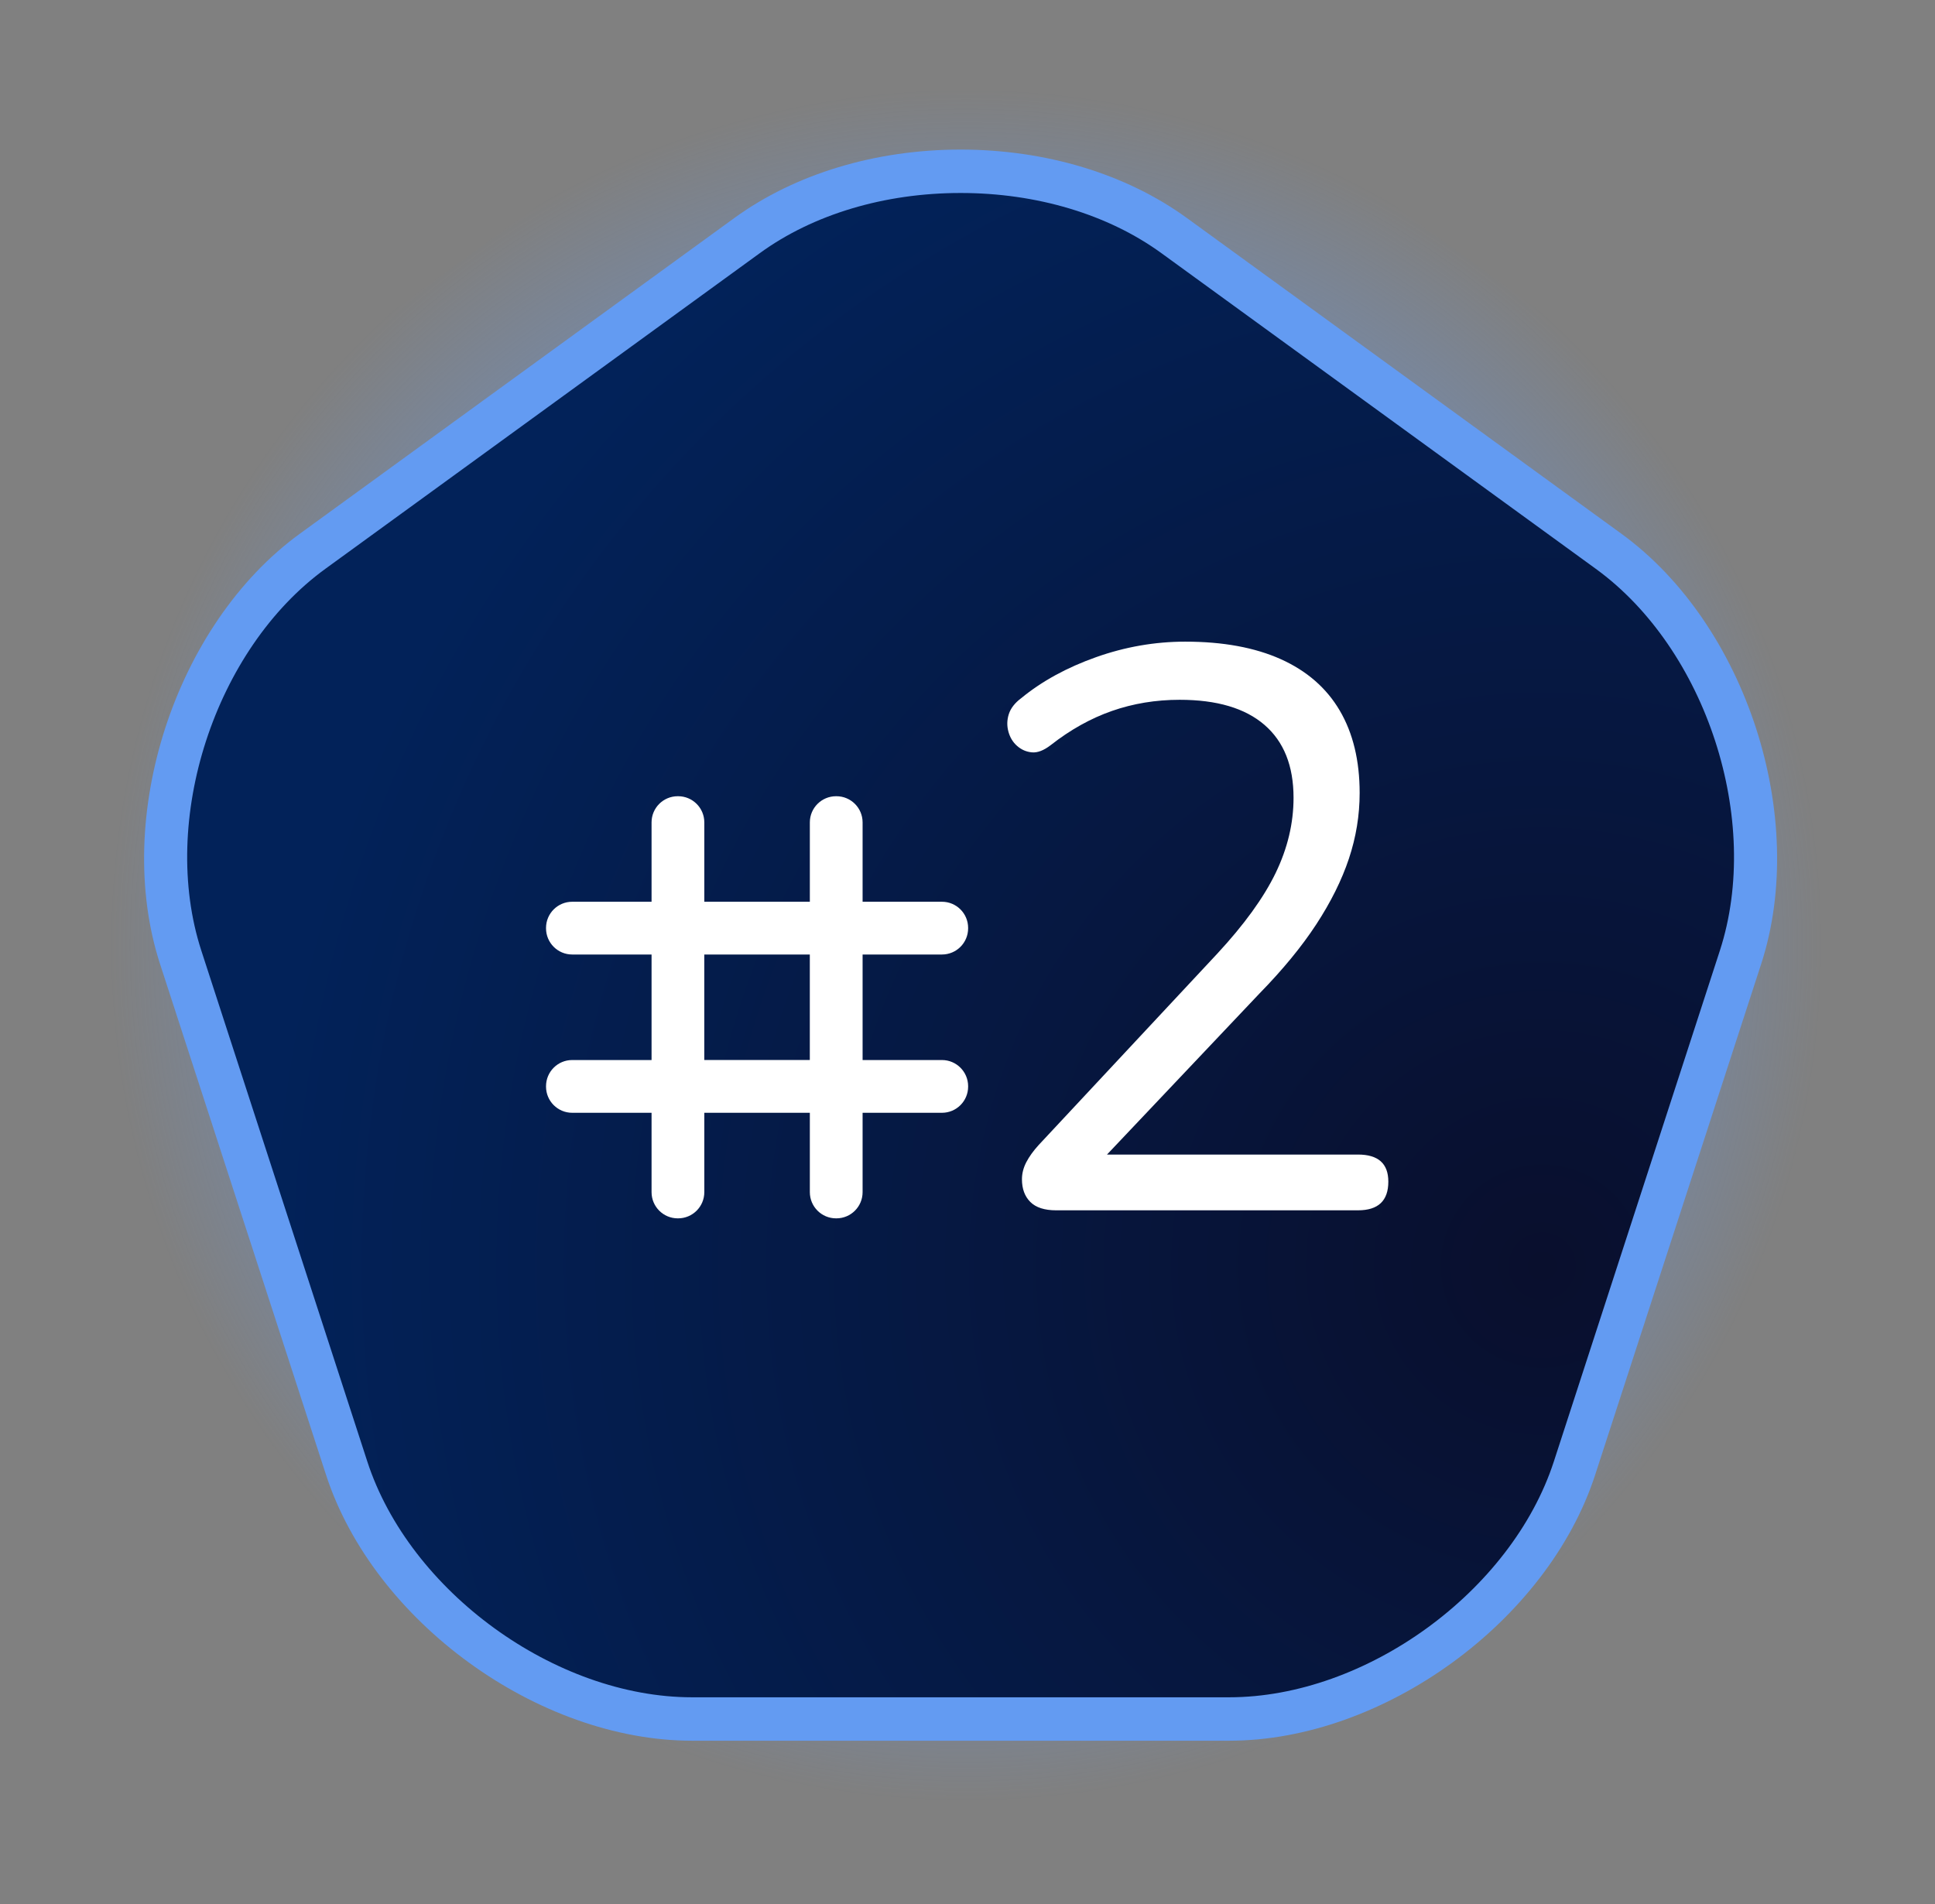
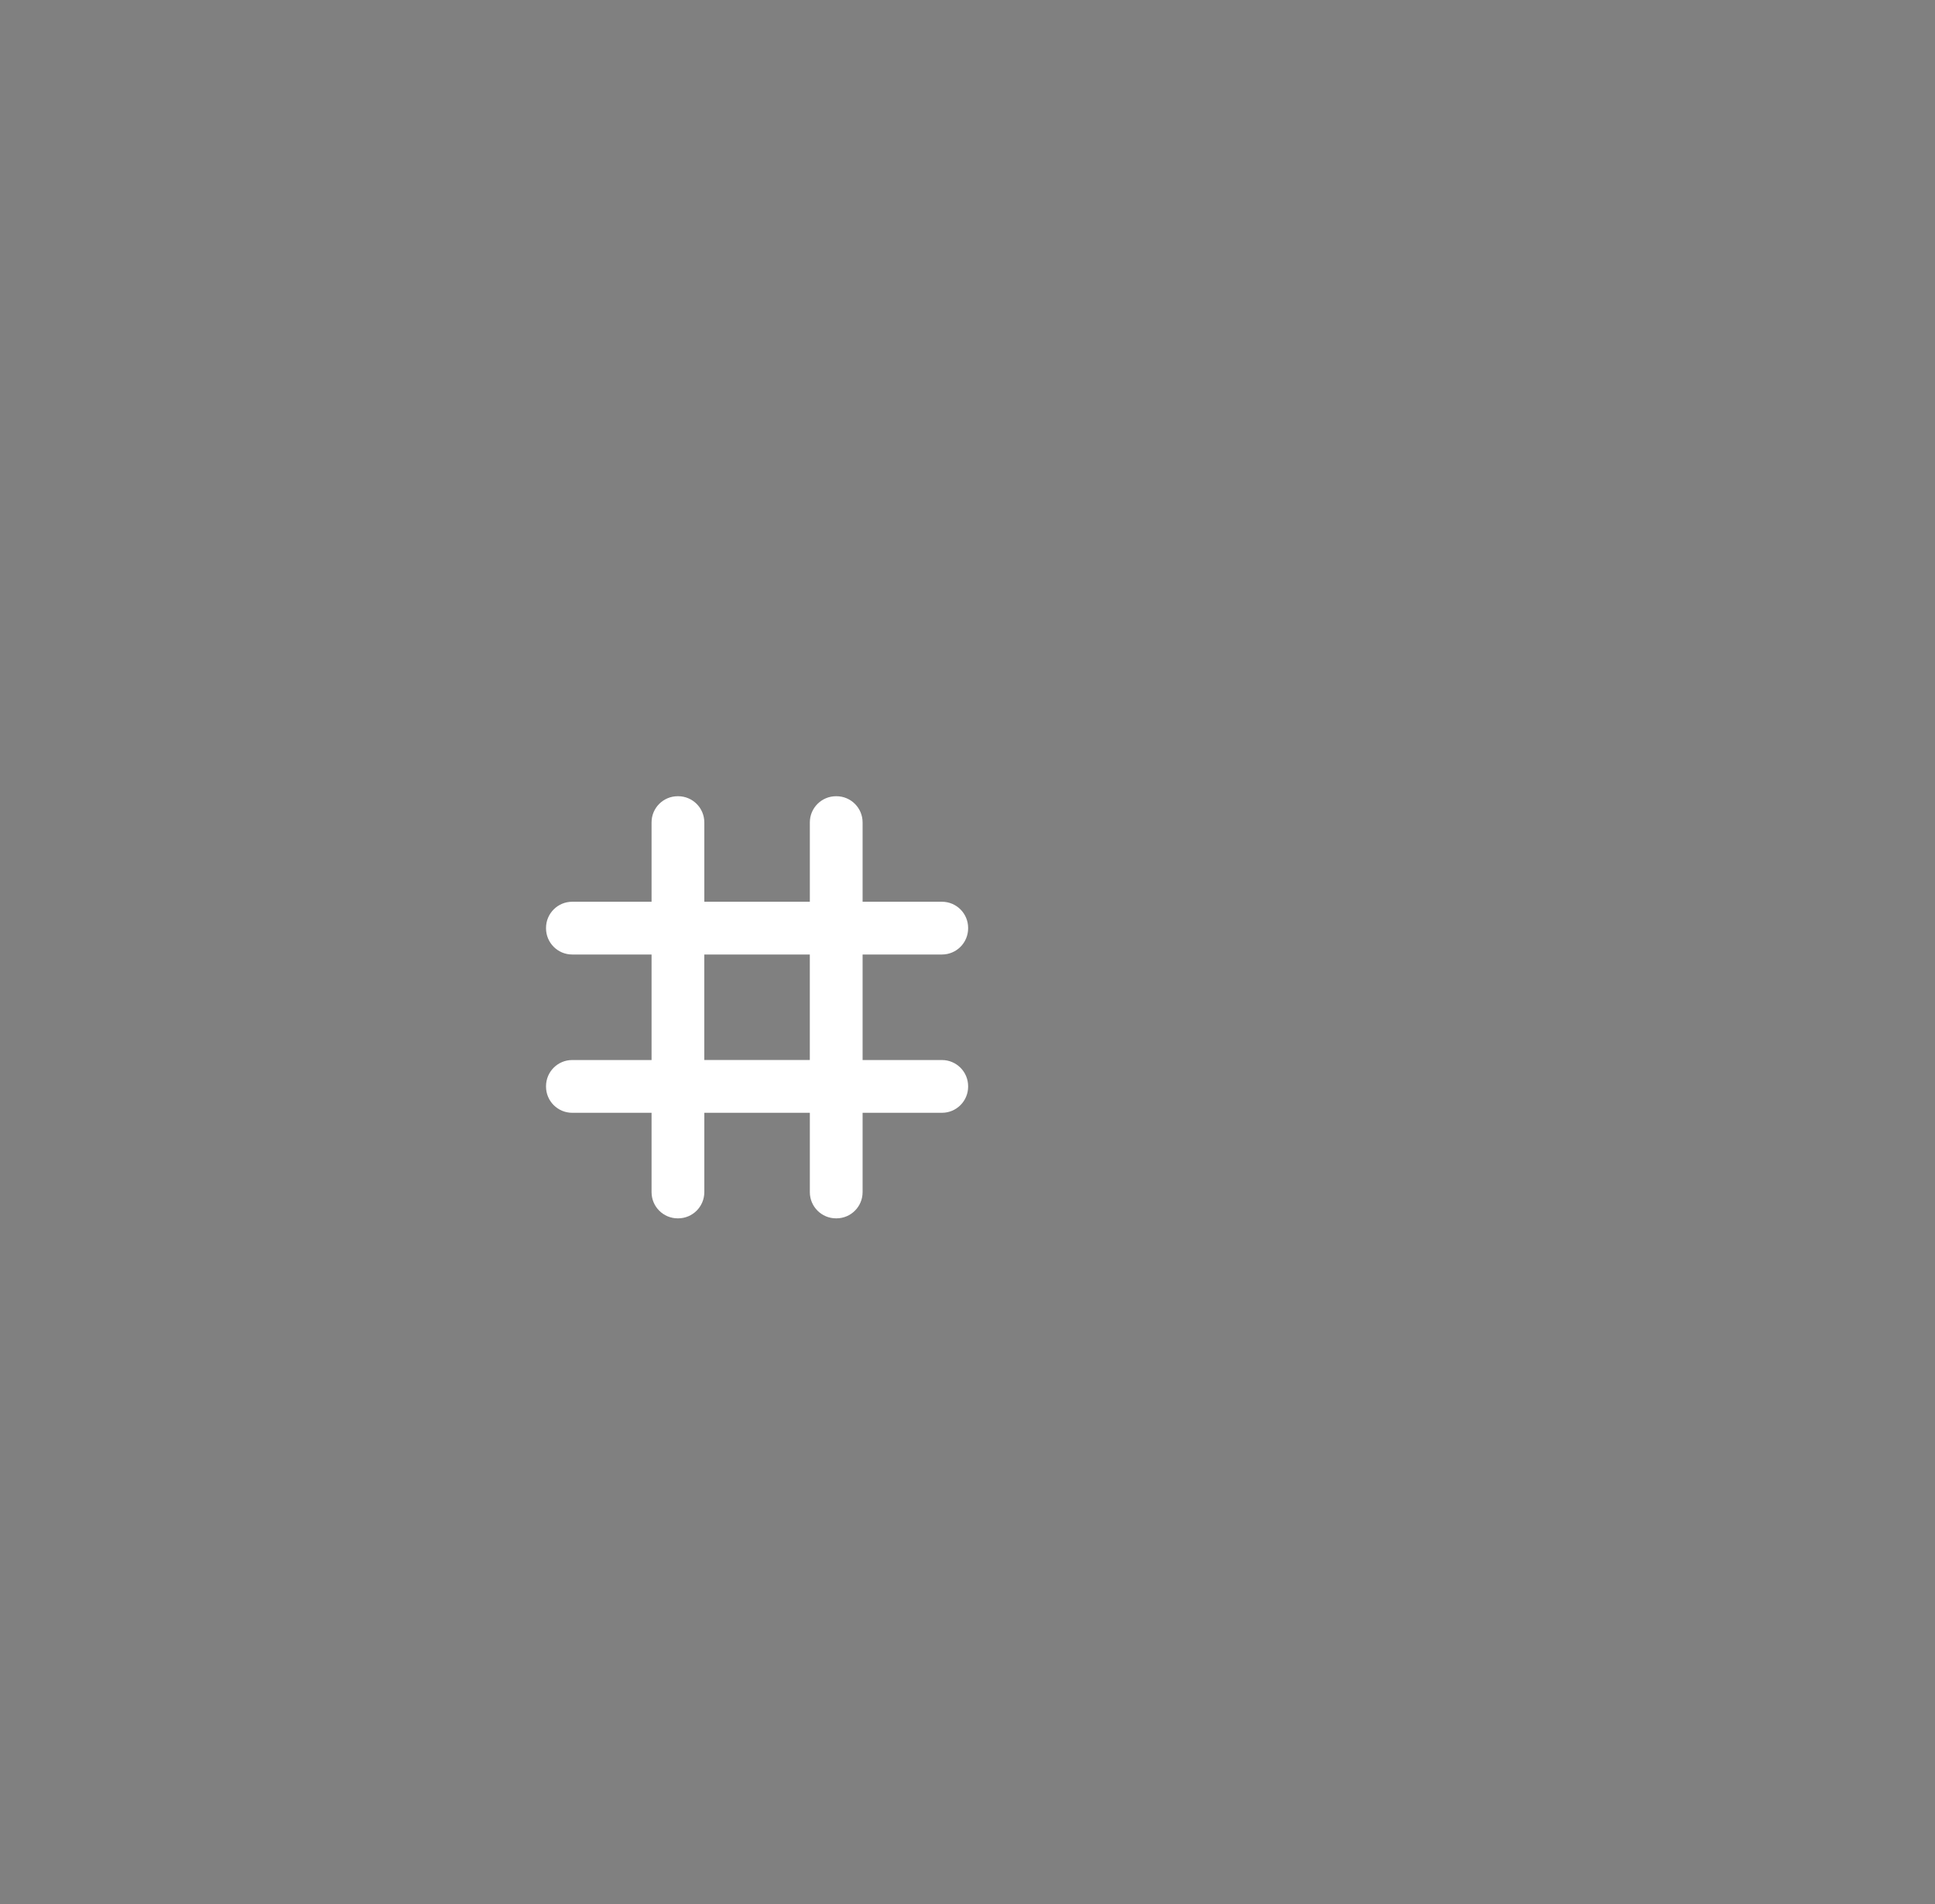
<svg xmlns="http://www.w3.org/2000/svg" id="Layer_1" x="0px" y="0px" width="63.167px" height="62.167px" viewBox="0 0 63.167 62.167" xml:space="preserve">
  <rect x="0" y="0" width="63.167" height="62.167" fill="#808080" stroke="none" />
  <radialGradient id="SVGID_1_" cx="31.539" cy="30.855" r="31.124" gradientUnits="userSpaceOnUse">
    <stop offset="0.281" style="stop-color:#639BF2" />
    <stop offset="0.898" style="stop-color:#639BF2;stop-opacity:0" />
  </radialGradient>
-   <path fill="url(#SVGID_1_)" d="M42.192,61.558H20.888c-5.774,0-11.923-4.468-13.706-9.957L0.598,31.337 c-1.785-5.491,0.565-12.719,5.236-16.112L23.069,2.702c2.264-1.645,5.272-2.55,8.471-2.55c3.198,0,6.208,0.905,8.472,2.55 l17.235,12.523c4.671,3.393,7.019,10.621,5.234,16.112l-6.583,20.263C54.115,57.09,47.966,61.558,42.192,61.558z" />
  <radialGradient id="SVGID_2_" cx="50.346" cy="41.334" r="42.276" gradientUnits="userSpaceOnUse">
    <stop offset="0" style="stop-color:#090F2D" />
    <stop offset="0.99" style="stop-color:#022259" />
  </radialGradient>
-   <path fill="url(#SVGID_2_)" d="M39.954,55.631H22.762c-4.66,0-9.622-3.605-11.061-8.035L6.389,31.244 c-1.44-4.431,0.456-10.264,4.225-13.002L24.522,8.137c1.827-1.328,4.254-2.058,6.835-2.058c2.581,0,5.009,0.73,6.836,2.058 l13.908,10.106c3.77,2.738,5.664,8.571,4.225,13.001l-5.313,16.352C49.574,52.025,44.613,55.631,39.954,55.631z" />
-   <path fill="#639BF2" d="M40.124,56.826h-17.53c-5.035,0-10.396-3.896-11.952-8.683L5.225,31.471 c-1.556-4.788,0.492-11.09,4.565-14.049L23.972,7.117c1.983-1.441,4.606-2.234,7.386-2.234c2.781,0,5.405,0.793,7.387,2.234 l14.182,10.305c4.073,2.958,6.121,9.261,4.565,14.049l-5.418,16.673C50.519,52.931,45.158,56.826,40.124,56.826z M31.358,6.3 c-2.483,0-4.811,0.697-6.553,1.963L10.623,18.568c-3.614,2.625-5.431,8.217-4.051,12.465l5.417,16.673 c1.38,4.247,6.137,7.702,10.604,7.702h17.53c4.466,0,9.223-3.455,10.603-7.702l5.418-16.673c1.38-4.248-0.437-9.84-4.05-12.464 L37.913,8.264C36.17,6.998,33.842,6.3,31.358,6.3z" />
  <path fill="#FFFFFF" d="M26.436,34.604h-3.445V31.16h3.445V34.604z M30.75,31.16c0.472,0,0.854-0.383,0.854-0.855v-0.013 c0-0.473-0.383-0.854-0.854-0.854h-2.591v-2.591c0-0.472-0.383-0.854-0.854-0.854h-0.013c-0.472,0-0.855,0.383-0.855,0.854v2.591 h-3.445v-2.591c0-0.472-0.383-0.854-0.855-0.854h-0.013c-0.472,0-0.854,0.383-0.854,0.854v2.591h-2.591 c-0.472,0-0.854,0.383-0.854,0.854v0.013c0,0.472,0.383,0.855,0.854,0.855h2.591v3.445h-2.591c-0.472,0-0.854,0.383-0.854,0.855 v0.013c0,0.472,0.383,0.854,0.854,0.854h2.591v2.591c0,0.472,0.383,0.855,0.854,0.855h0.013c0.472,0,0.855-0.383,0.855-0.855v-2.591 h3.445v2.591c0,0.472,0.383,0.855,0.855,0.855h0.013c0.472,0,0.854-0.383,0.854-0.855v-2.591h2.591c0.472,0,0.854-0.383,0.854-0.854 V35.46c0-0.472-0.383-0.855-0.854-0.855h-2.591V31.16H30.75z" />
  <g>
-     <path fill="#FFFFFF" d="M34.479,39.511c-0.381,0-0.663-0.091-0.845-0.273c-0.182-0.182-0.273-0.429-0.273-0.741  c0-0.19,0.048-0.377,0.143-0.559c0.095-0.182,0.229-0.368,0.403-0.559l5.824-6.24c0.884-0.953,1.521-1.833,1.911-2.639  c0.39-0.806,0.585-1.625,0.585-2.457c0-1.04-0.316-1.833-0.949-2.379c-0.633-0.546-1.556-0.819-2.769-0.819  c-0.78,0-1.517,0.122-2.21,0.364s-1.361,0.615-2.002,1.118c-0.226,0.173-0.429,0.251-0.611,0.234  c-0.182-0.017-0.342-0.086-0.481-0.208c-0.139-0.121-0.234-0.277-0.286-0.468c-0.052-0.19-0.048-0.381,0.013-0.572  c0.061-0.19,0.195-0.364,0.403-0.52c0.676-0.555,1.491-1.001,2.444-1.339s1.924-0.507,2.912-0.507c1.23,0,2.271,0.191,3.12,0.572  c0.849,0.382,1.491,0.94,1.924,1.677s0.65,1.634,0.65,2.691c0,0.728-0.117,1.443-0.351,2.145c-0.234,0.702-0.59,1.417-1.066,2.145  s-1.096,1.482-1.859,2.262l-5.538,5.85v-0.598h8.762c0.329,0,0.576,0.074,0.741,0.221c0.165,0.147,0.247,0.369,0.247,0.663  c0,0.312-0.082,0.546-0.247,0.702c-0.165,0.156-0.412,0.234-0.741,0.234H34.479z" />
-   </g>
+     </g>
</svg>